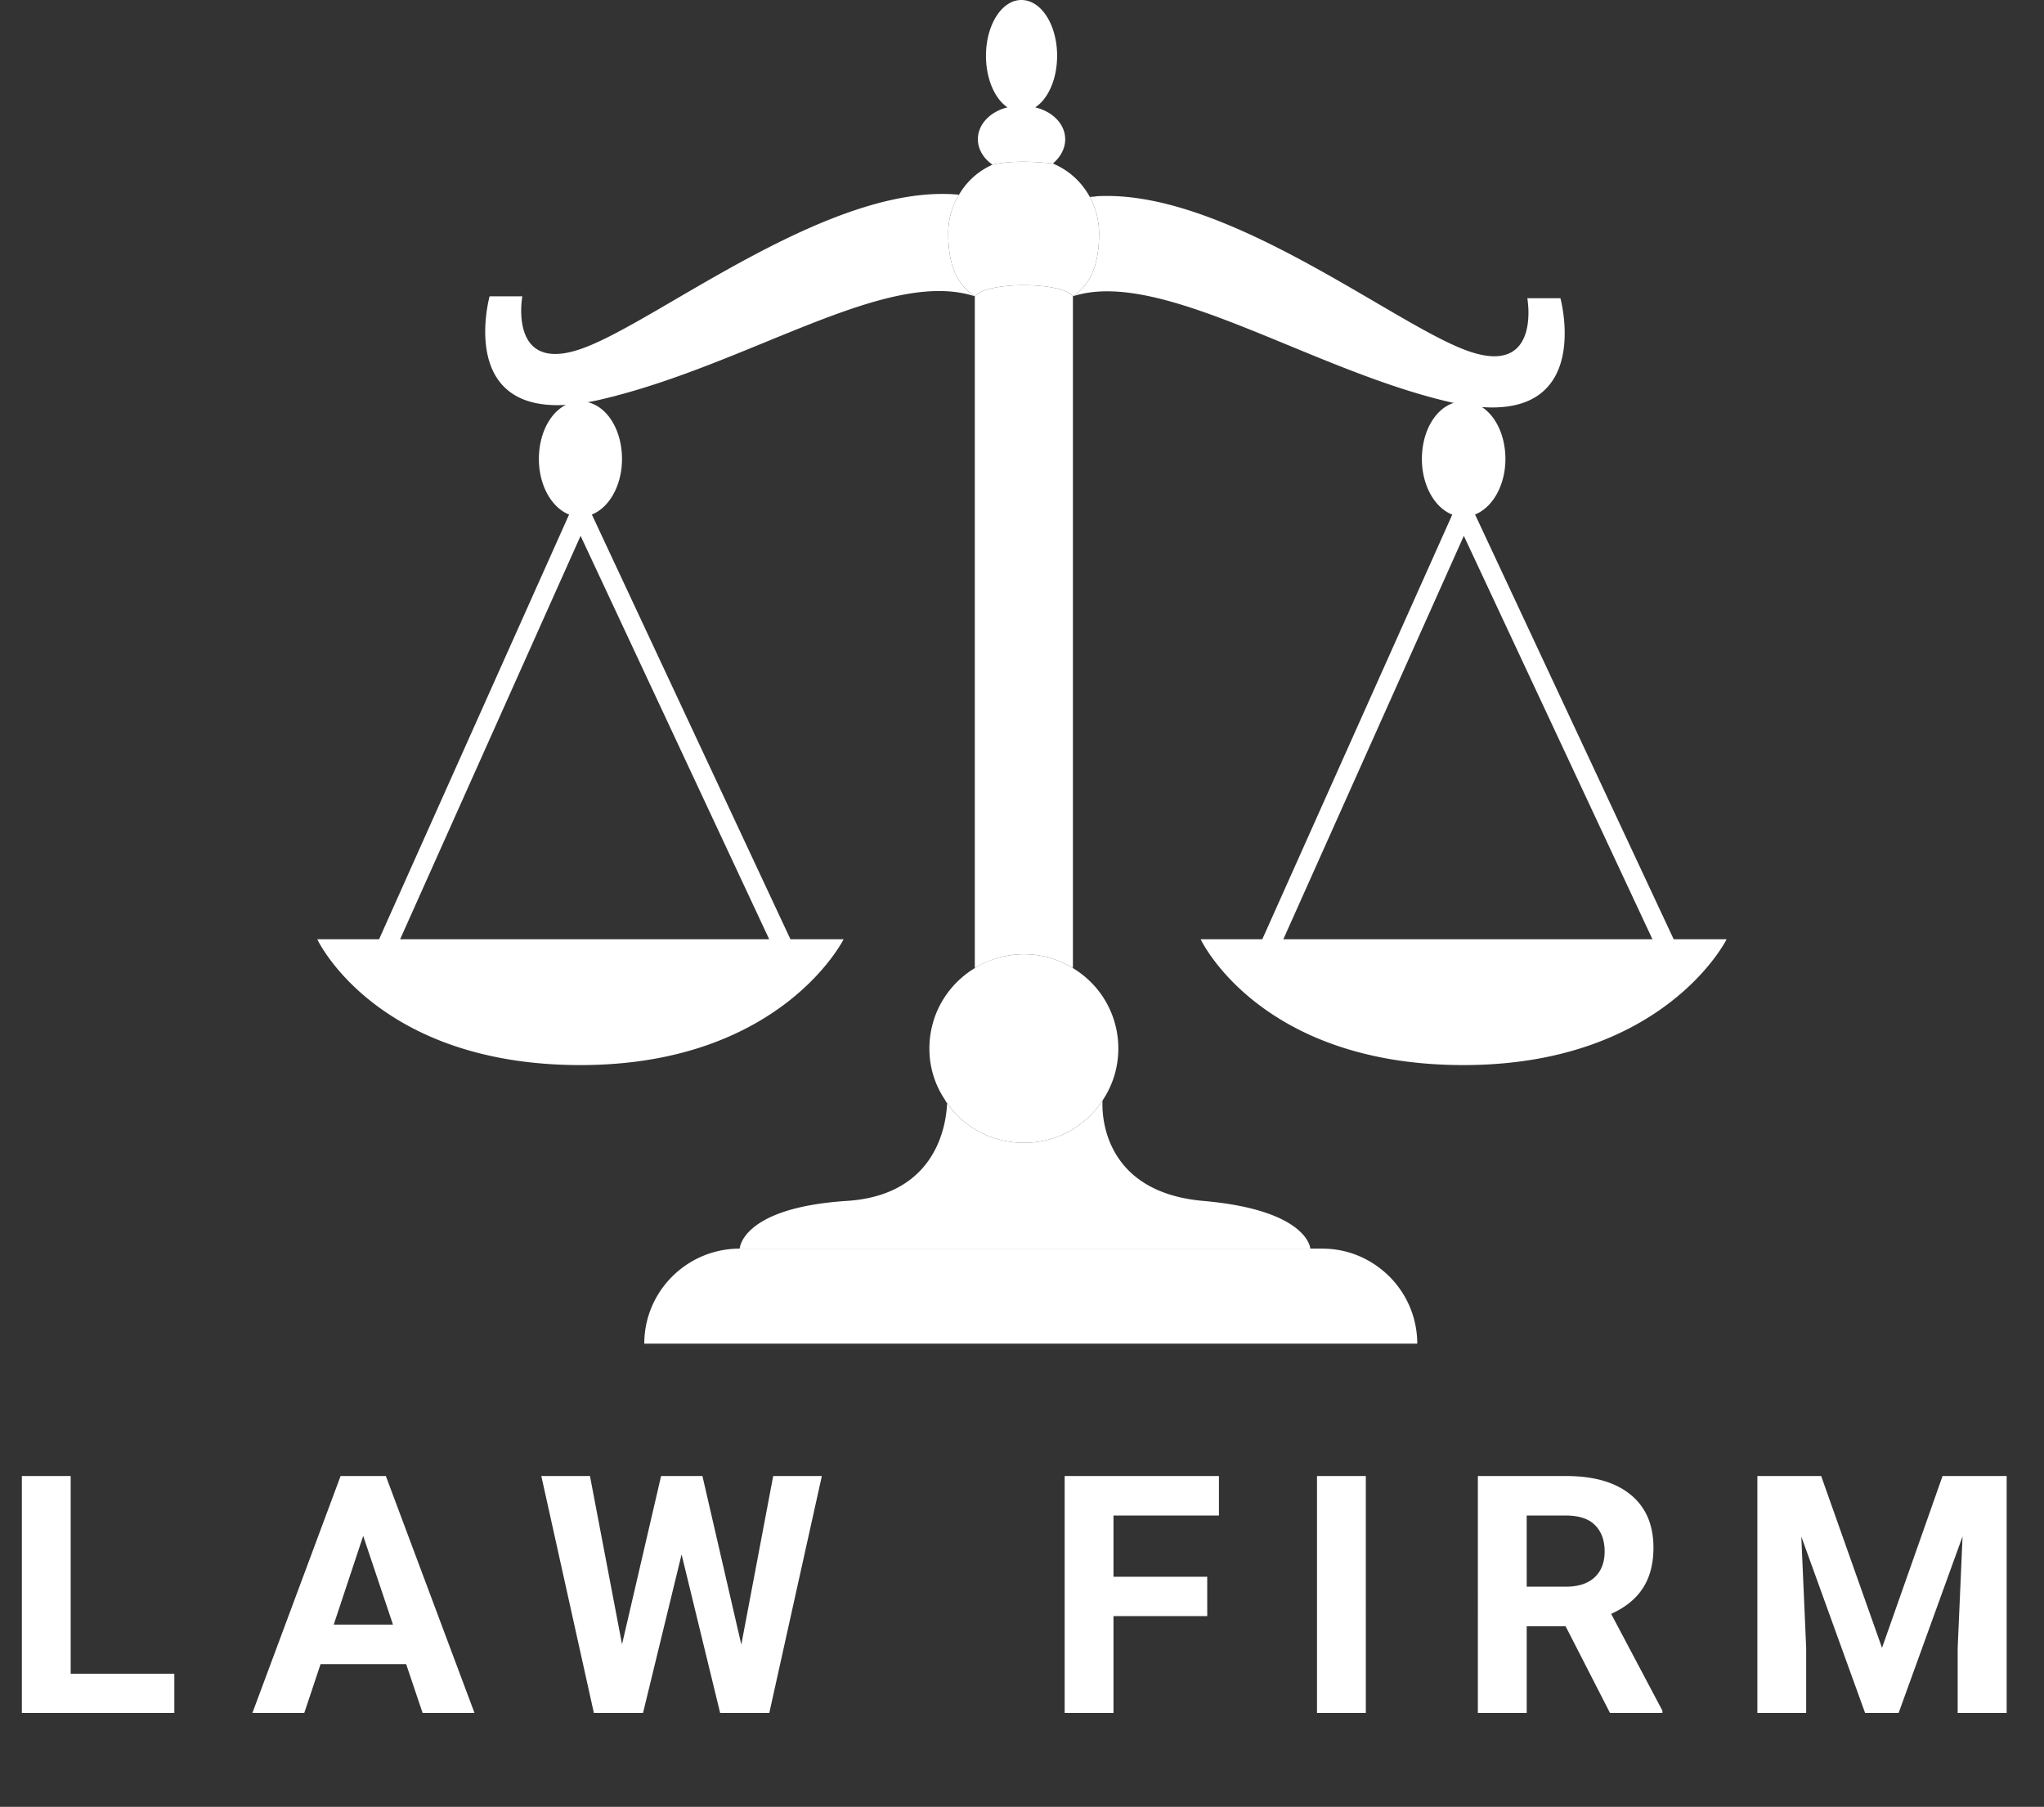
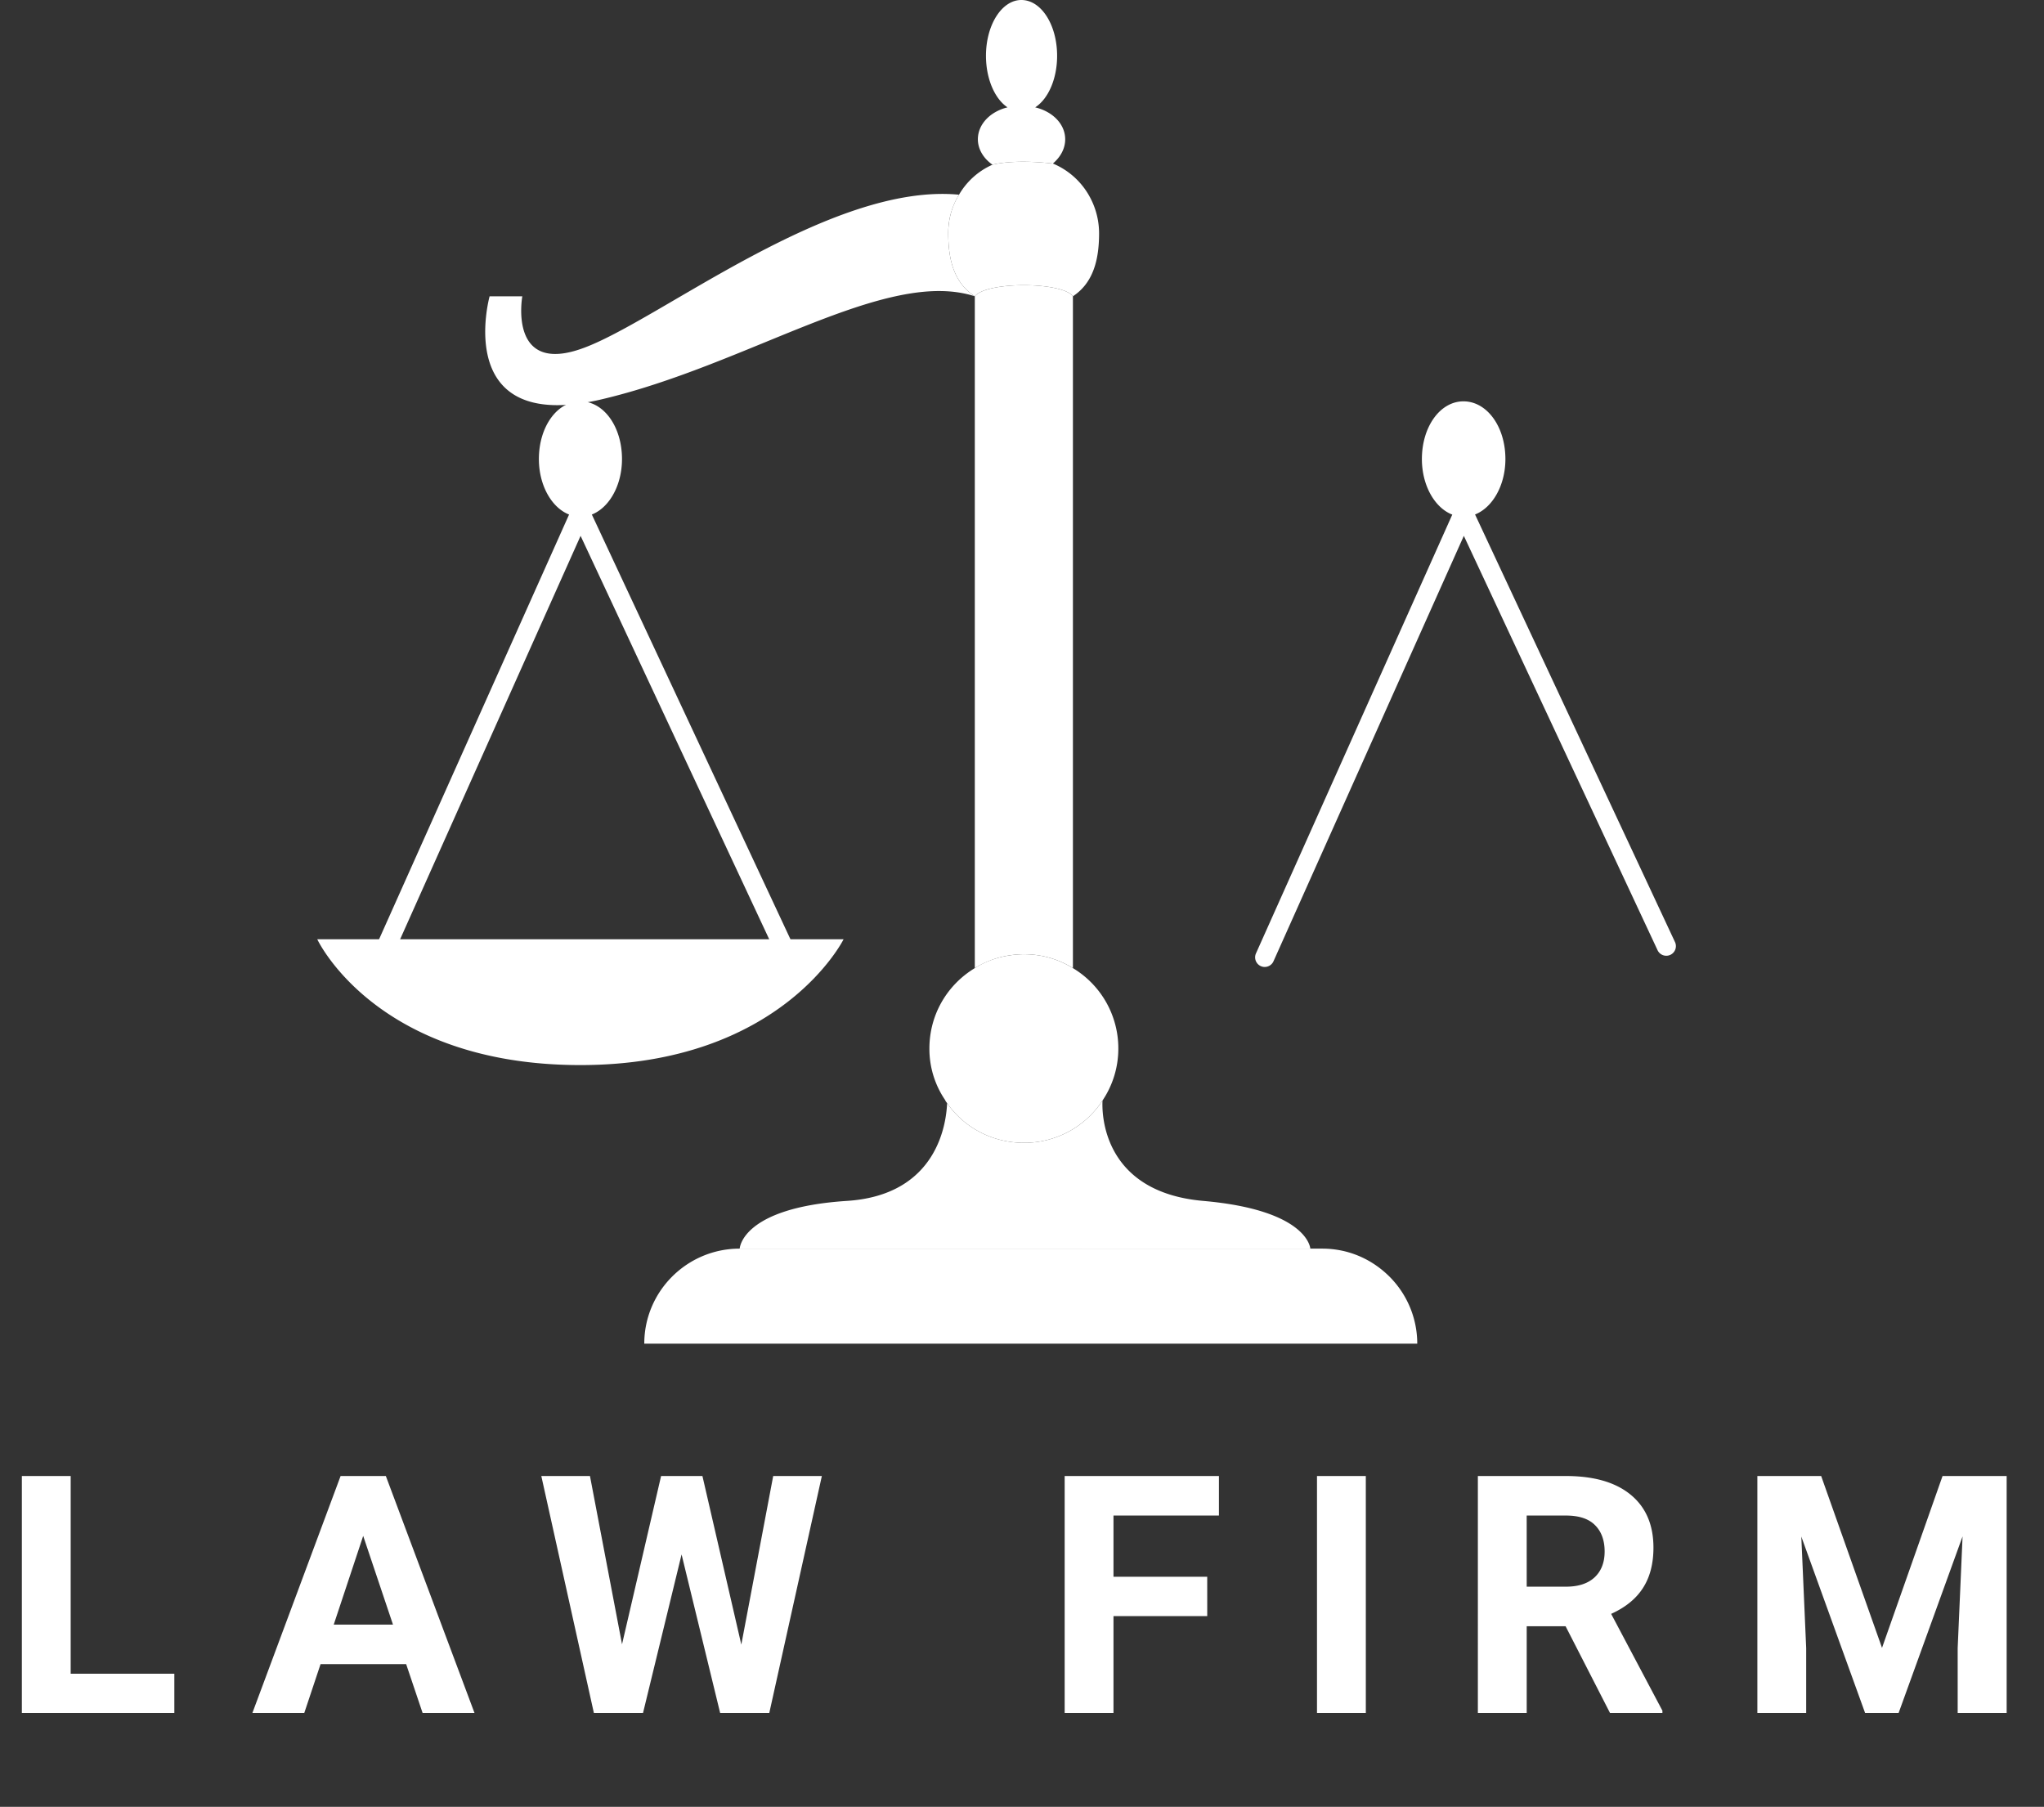
<svg xmlns="http://www.w3.org/2000/svg" fill="none" height="99" width="112">
  <rect width="100%" height="100%" fill="#333333" stroke="none" />
  <g fill="#fff">
    <path d="M20.904 52.982a.528.528 0 0 1-.48-.743l10.898-24.36a.526.526 0 0 1 .476-.312h.005c.204 0 .39.118.477.305l11.313 24.192a.526.526 0 1 1-.956.445L31.813 29.36 21.385 52.67a.526.526 0 0 1-.481.311zm48.396 0a.528.528 0 0 1-.48-.743l10.899-24.36a.526.526 0 0 1 .476-.312h.004c.205 0 .392.118.478.305l11.104 23.745a.526.526 0 1 1-.956.445L80.21 29.36 69.78 52.67a.526.526 0 0 1-.48.311z" />
    <path d="M31.804 58.357c-11.216 0-14.42-6.894-14.42-6.894h28.84s-3.415 6.894-14.42 6.894zm21.61-42.123c-4.891-1.581-12.44 3.795-20.556 5.671-8.117 1.855-6.03-5.671-6.03-5.671h1.792s-.8 4.385 3.374 2.825c4.174-1.54 13.535-9.066 20.555-8.391a3.963 3.963 0 0 0-.59 2.108c0 1.455.316 2.72 1.455 3.458zm1.792-10.352c-.696-.464-1.18-1.56-1.18-2.825C54.025 1.37 54.89 0 55.964 0c1.096 0 1.96 1.37 1.96 3.057 0 1.265-.484 2.361-1.201 2.825.97.232 1.644.928 1.644 1.75 0 .506-.253.97-.674 1.328h-.021c-2.193-.253-3.29.064-3.29.064-.484-.338-.8-.844-.8-1.392 0-.822.674-1.518 1.623-1.75zm.906 46.404c-.99 0-1.918.274-2.698.759V16.234c.653-.822 4.786-.801 5.376 0v36.81a5.023 5.023 0 0 0-2.678-.758zm15.686 16.128H40.532s.085-2.235 5.861-2.614c5.018-.316 5.46-4.322 5.503-5.355.928 1.328 2.467 2.171 4.217 2.171a5.122 5.122 0 0 0 4.3-2.319c-.042.654-.042 5.018 5.524 5.503 5.756.506 5.861 2.614 5.861 2.614z" />
-     <path d="M79.451 22.032c-7.674-1.771-15.833-7.358-20.661-5.798 1.117-.738 1.434-2.003 1.434-3.458a4.19 4.19 0 0 0-.506-1.981c.126-.021.295-.021.38-.043 6.999-.4 16.128 6.916 20.218 8.434 4.174 1.56 3.373-2.847 3.373-2.847h1.813s2.066 7.548-6.05 5.693zM94.61 51.463s-3.416 6.894-14.42 6.894c-11.196 0-14.4-6.894-14.4-6.894z" />
    <path d="M60.224 12.776c0 1.455-.317 2.72-1.434 3.458-.59-.801-4.723-.822-5.376 0-1.139-.738-1.455-2.003-1.455-3.458 0-.78.21-1.497.59-2.108a3.974 3.974 0 0 1 1.834-1.644s1.097-.317 3.29-.064h.02a4.086 4.086 0 0 1 2.025 1.835 4.19 4.19 0 0 1 .506 1.981zm1.054 44.674a5.093 5.093 0 0 1-.865 2.847 5.122 5.122 0 0 1-4.3 2.32c-1.75 0-3.29-.844-4.217-2.172-.042-.064-.084-.106-.105-.169a4.975 4.975 0 0 1-.865-2.825c0-1.876.99-3.5 2.488-4.406.759-.485 1.666-.738 2.635-.76h.063c.991 0 1.898.275 2.678.76a5.127 5.127 0 0 1 2.488 4.406zM77.66 73.621H35.303c0-2.867 2.34-5.207 5.228-5.207h31.92c1.455 0 2.74.59 3.69 1.539a5.195 5.195 0 0 1 1.517 3.668zM31.805 21.99c-1.277 0-2.277 1.387-2.277 3.162 0 1.744 1.02 3.16 2.277 3.16s2.277-1.416 2.277-3.16c0-1.775-1-3.162-2.277-3.162zm48.385 0c-1.277 0-2.278 1.387-2.278 3.162 0 1.744 1.021 3.16 2.277 3.16 1.267 0 2.299-1.416 2.299-3.16 0-1.775-1.01-3.162-2.299-3.162zM3.873 91.706h5.68v2.15H1.198V80.872h2.675zm18.382-.526h-4.69l-.892 2.675H13.83l4.833-12.982h2.479L26 93.855h-2.844zm-3.968-2.166h3.246l-1.632-4.86zM40.62 90.11l1.747-9.237h2.666l-2.88 12.982H39.46l-2.113-8.685-2.113 8.685h-2.693l-2.88-12.982h2.666l1.757 9.22 2.14-9.22h2.265zm25.53-1.56h-5.137v5.305h-2.675V80.873h8.453v2.166h-5.778v3.353h5.136zm8.69 5.305h-2.676V80.873h2.675zm10.945-4.752h-2.13v4.752h-2.676V80.873h4.824c1.534 0 2.717.342 3.549 1.025s1.248 1.65 1.248 2.898c0 .886-.193 1.626-.58 2.22-.38.589-.96 1.058-1.738 1.41l2.809 5.304v.125h-2.872zm-2.13-2.167h2.157c.672 0 1.192-.17 1.56-.508.369-.345.553-.818.553-1.418 0-.612-.175-1.094-.526-1.444-.345-.351-.877-.527-1.596-.527h-2.149zm16.135-6.063 3.334 9.416 3.317-9.416h3.513v12.982h-2.684v-3.549l.268-6.125-3.504 9.674h-1.837l-3.495-9.665.267 6.117v3.548h-2.675V80.873z" />
  </g>
</svg>